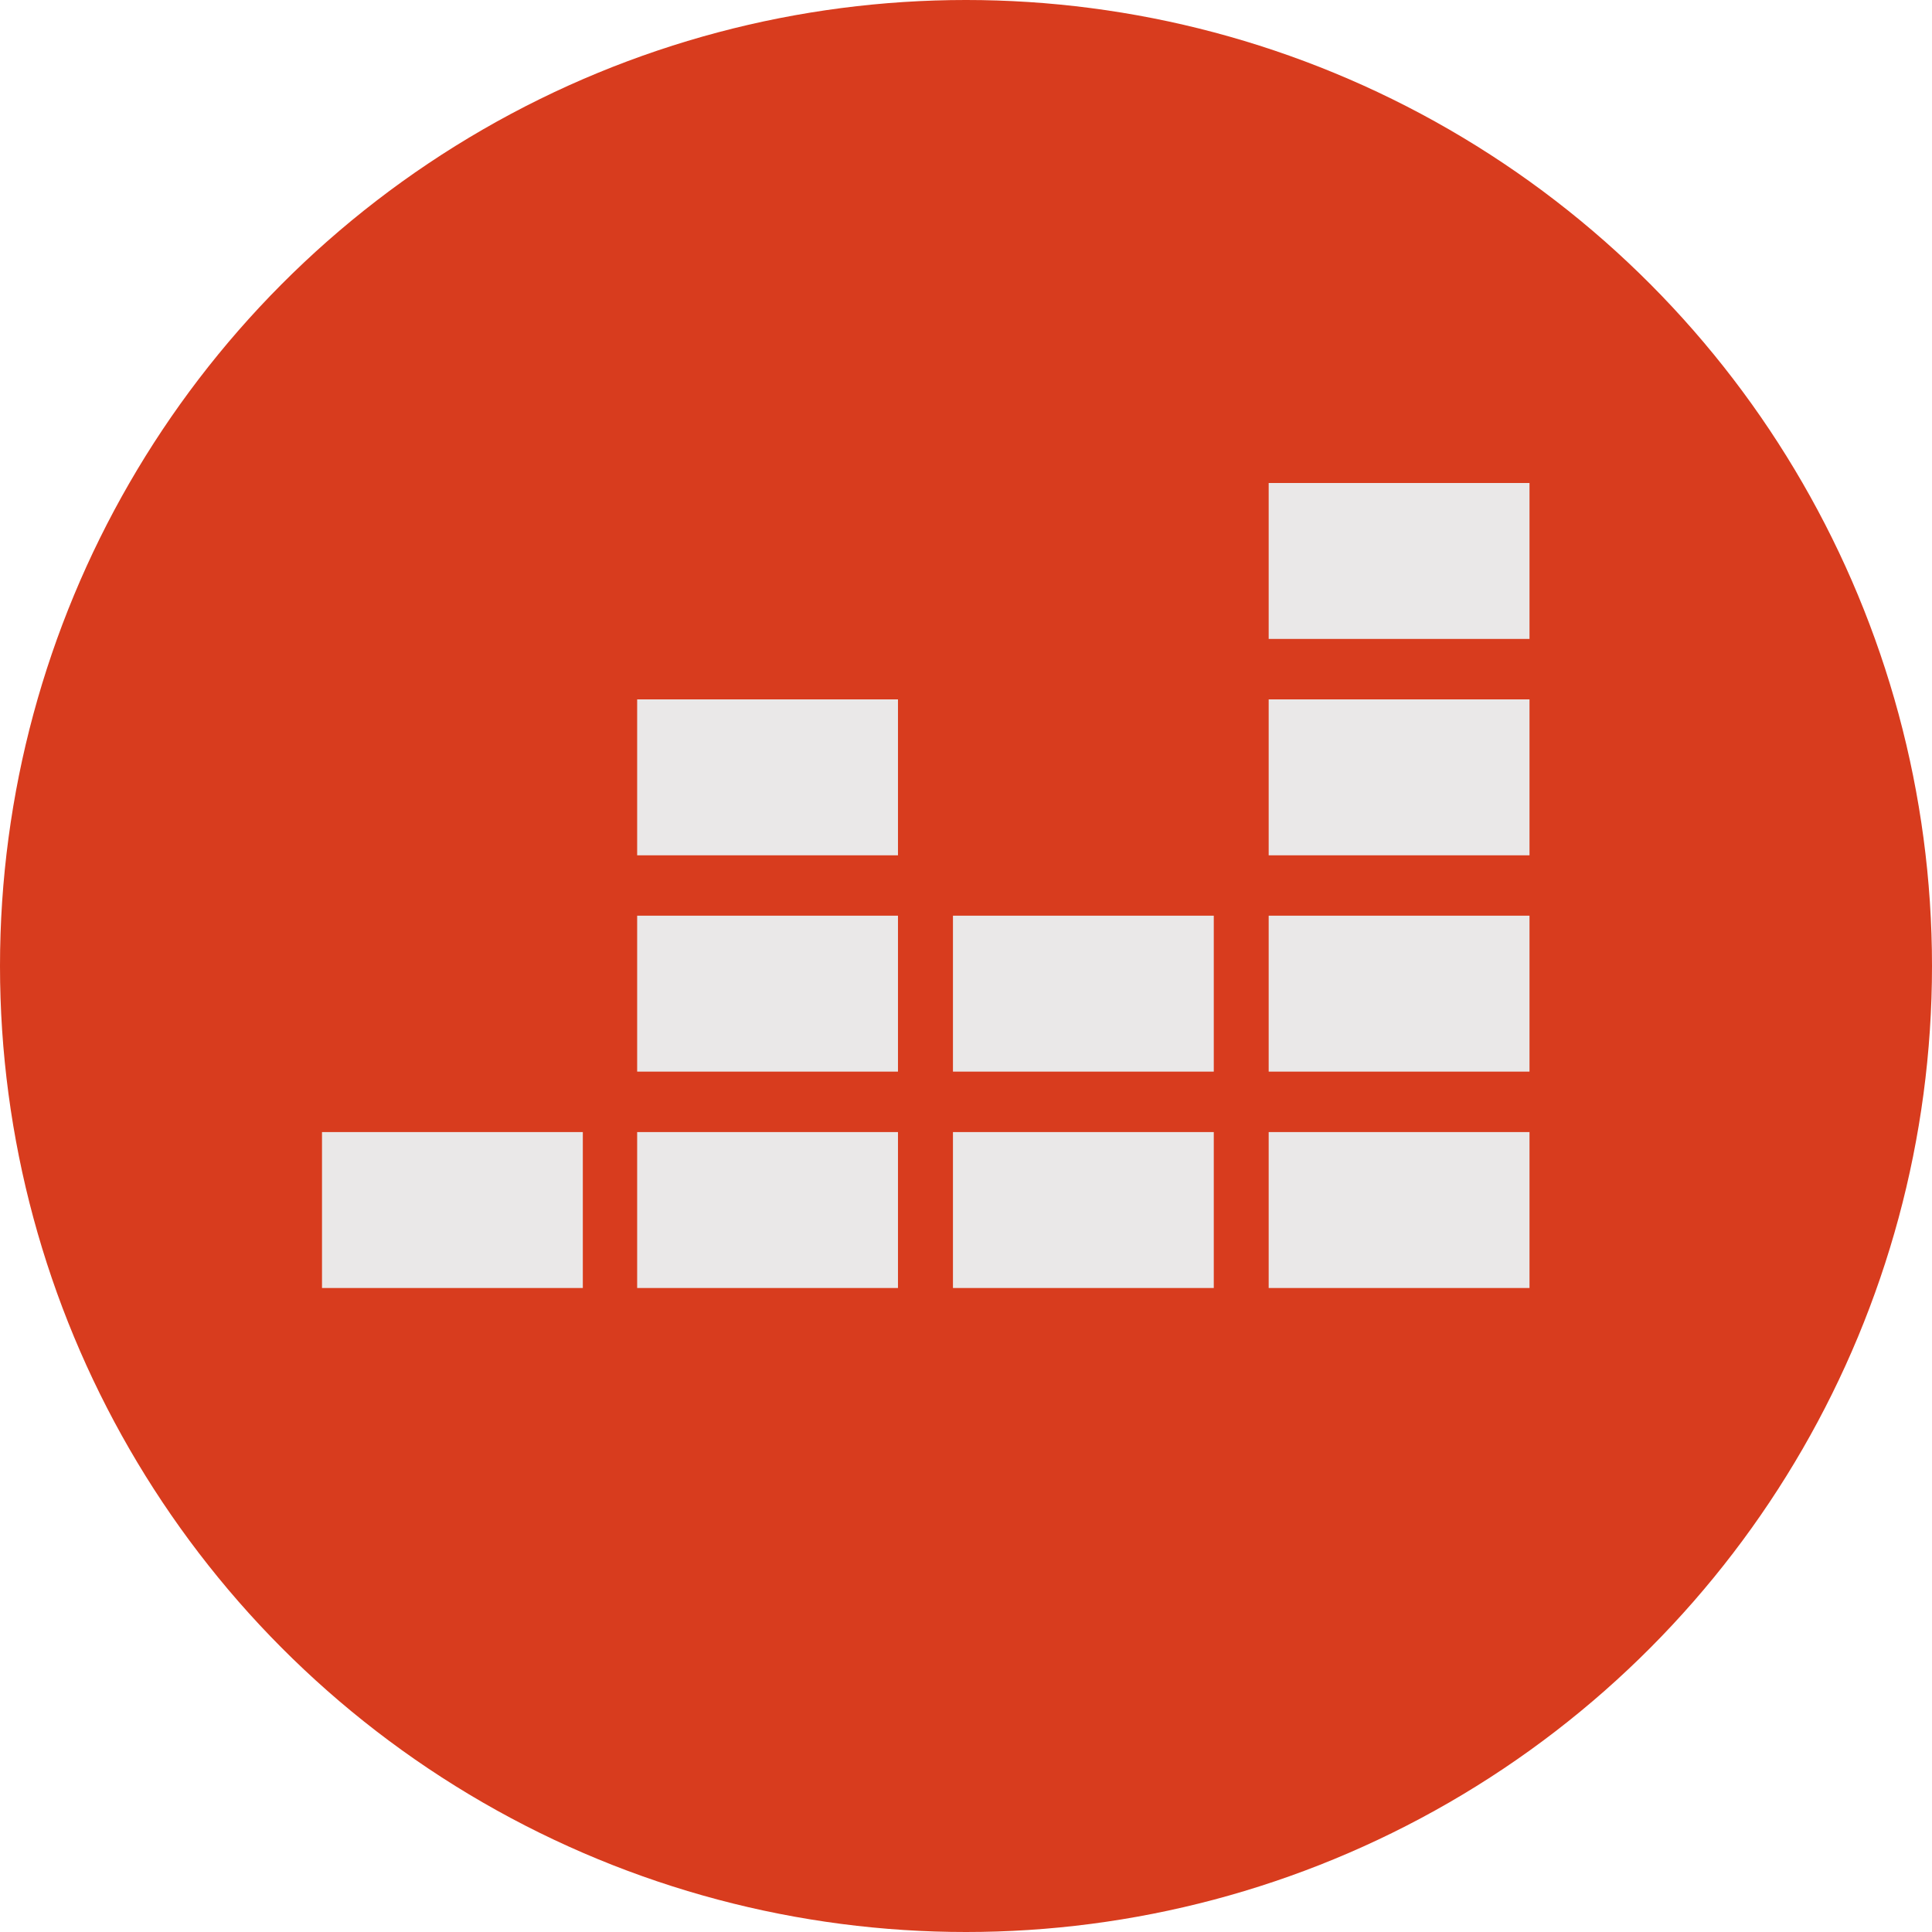
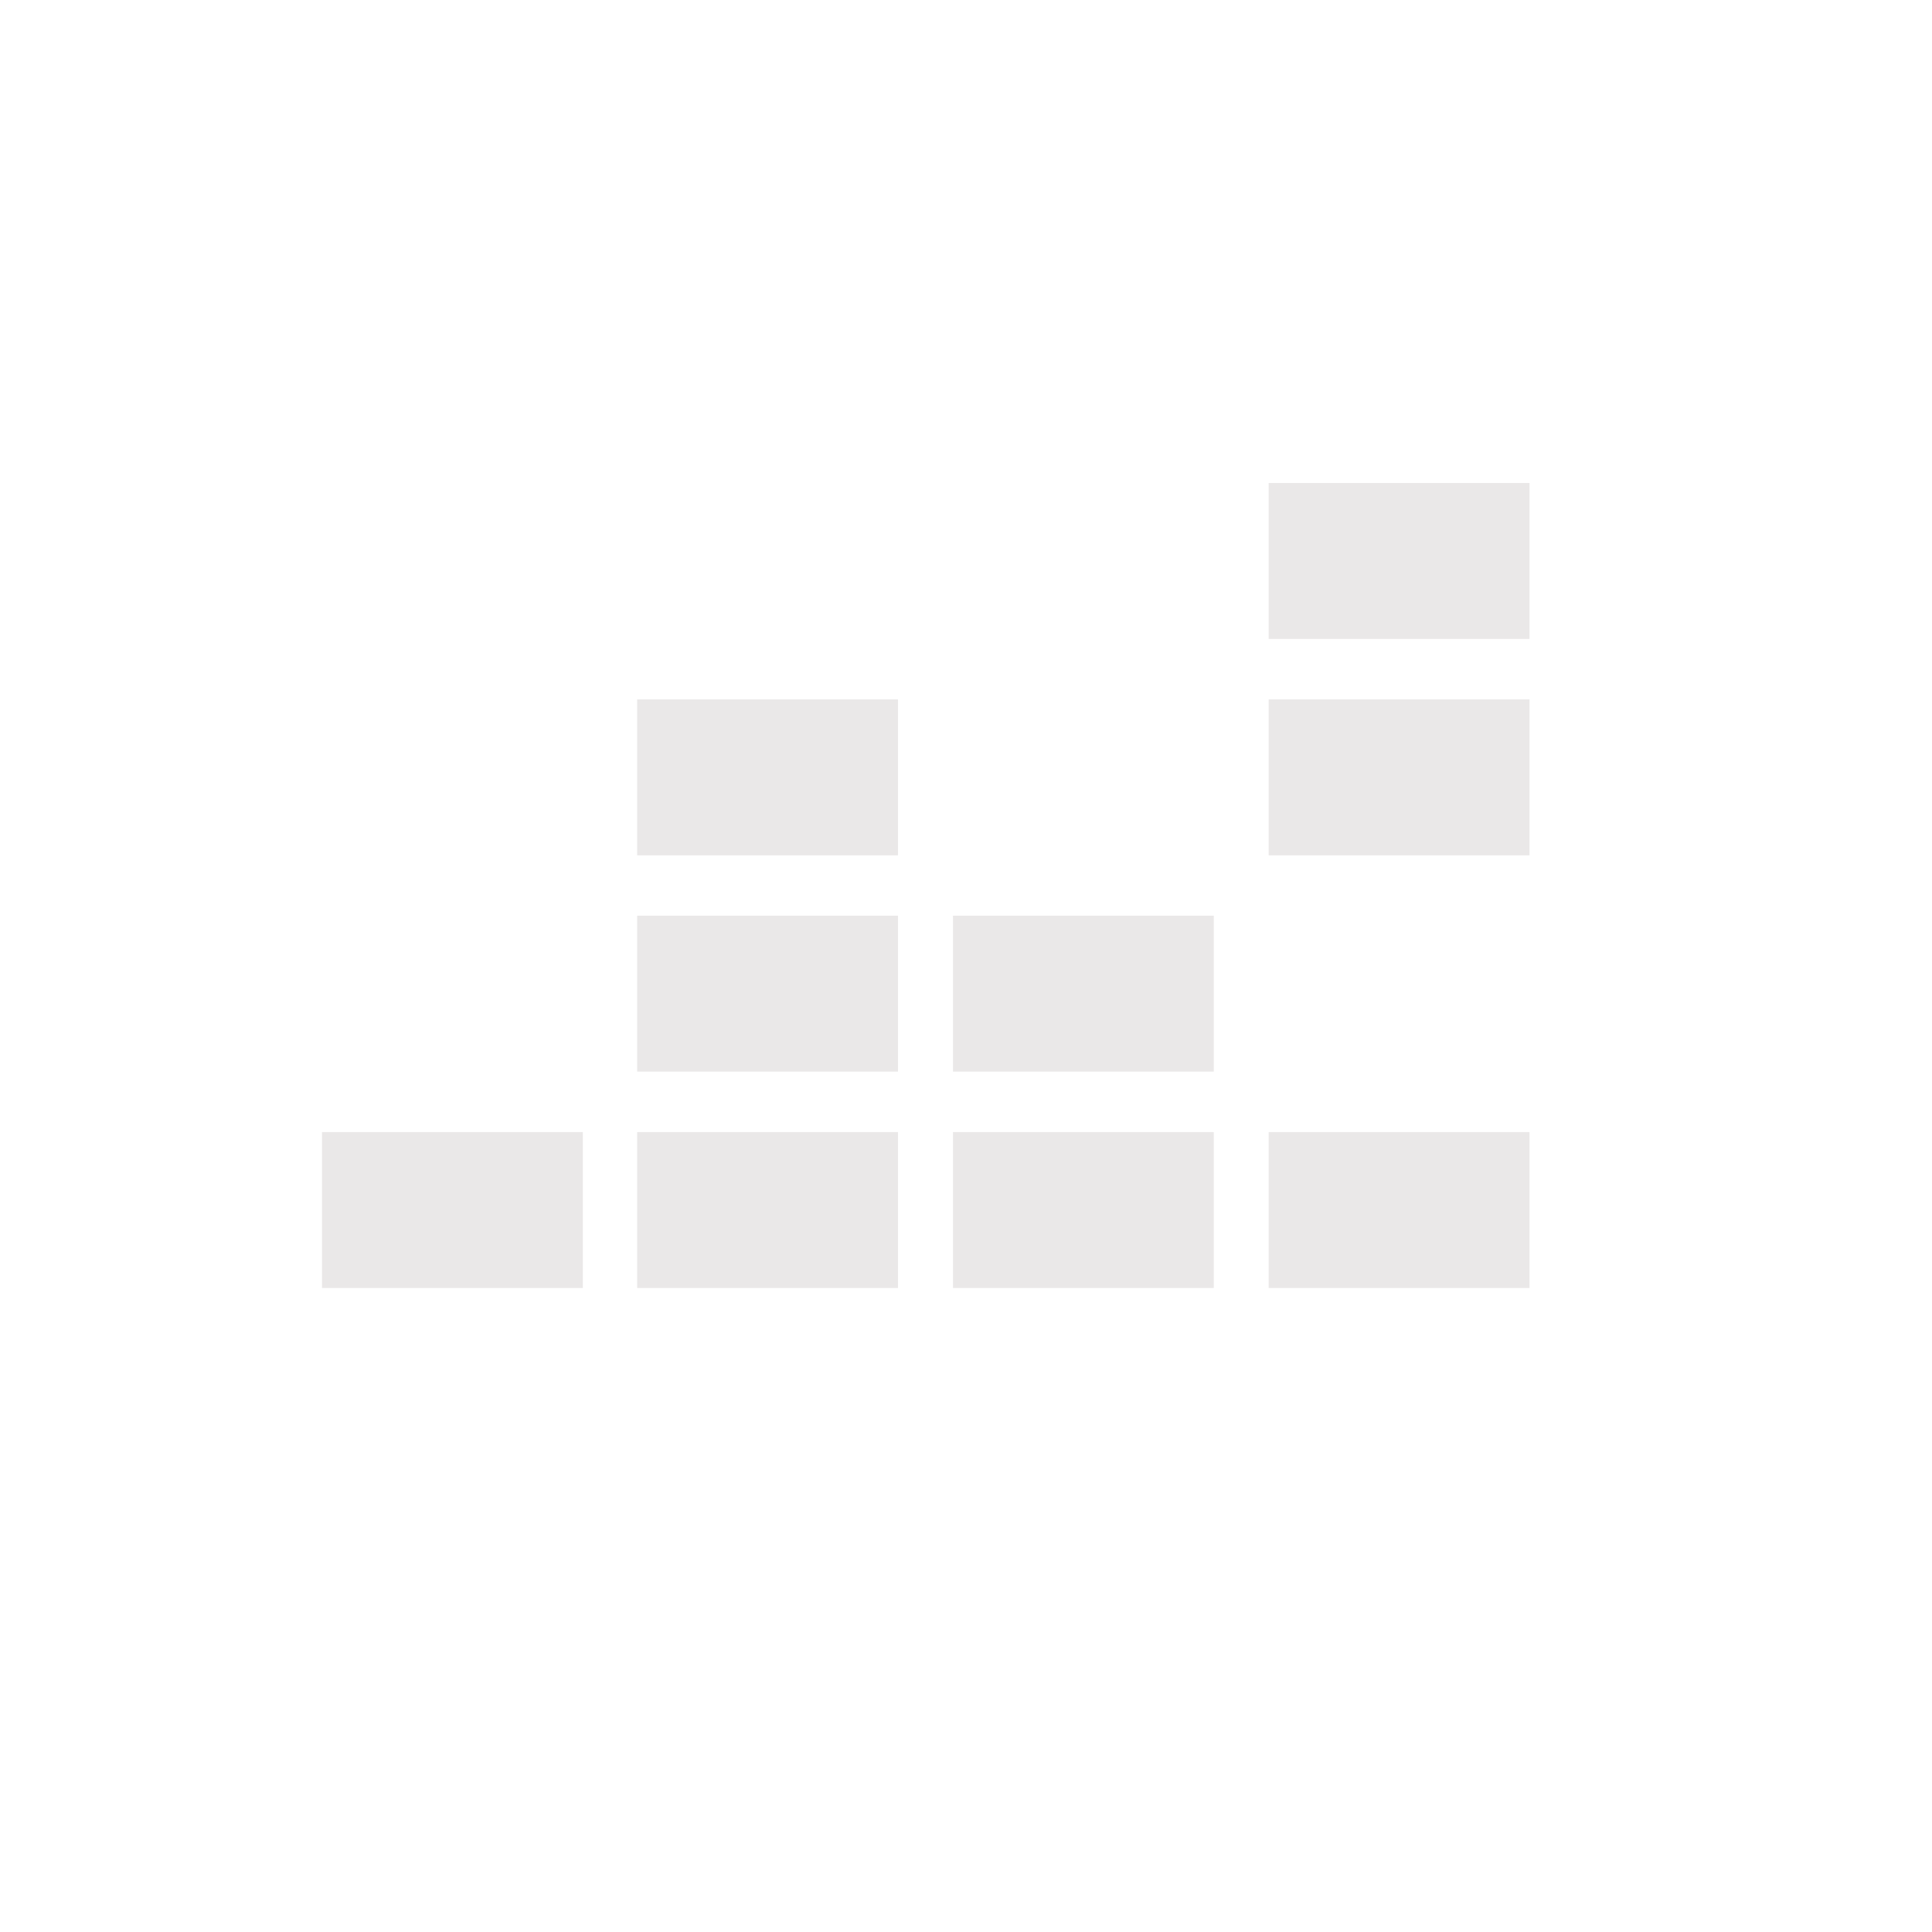
<svg xmlns="http://www.w3.org/2000/svg" width="24" height="24" viewBox="0 0 24 24" fill="none">
-   <circle cx="12" cy="12" r="12" fill="#D83C1E" />
-   <path d="M15.76 6H19V7.937H15.76V6ZM15.76 8.688H19V10.625H15.76V8.688ZM15.76 11.375H19V13.312H15.76V11.375ZM4 14.063H7.24V16H4V14.063ZM7.915 14.063H11.155V16H7.915V14.063ZM11.838 14.063H15.078V16H11.838V14.063ZM15.76 14.063H19V16H15.76V14.063ZM11.838 11.375H15.078V13.312H11.838V11.375ZM7.915 11.375H11.155V13.312H7.915V11.375ZM7.915 8.688H11.155V10.625H7.915V8.688Z" fill="#EAE8E8" />
+   <path d="M15.76 6H19V7.937H15.76V6ZM15.76 8.688H19V10.625H15.76V8.688ZM15.76 11.375H19H15.76V11.375ZM4 14.063H7.24V16H4V14.063ZM7.915 14.063H11.155V16H7.915V14.063ZM11.838 14.063H15.078V16H11.838V14.063ZM15.76 14.063H19V16H15.76V14.063ZM11.838 11.375H15.078V13.312H11.838V11.375ZM7.915 11.375H11.155V13.312H7.915V11.375ZM7.915 8.688H11.155V10.625H7.915V8.688Z" fill="#EAE8E8" />
</svg>